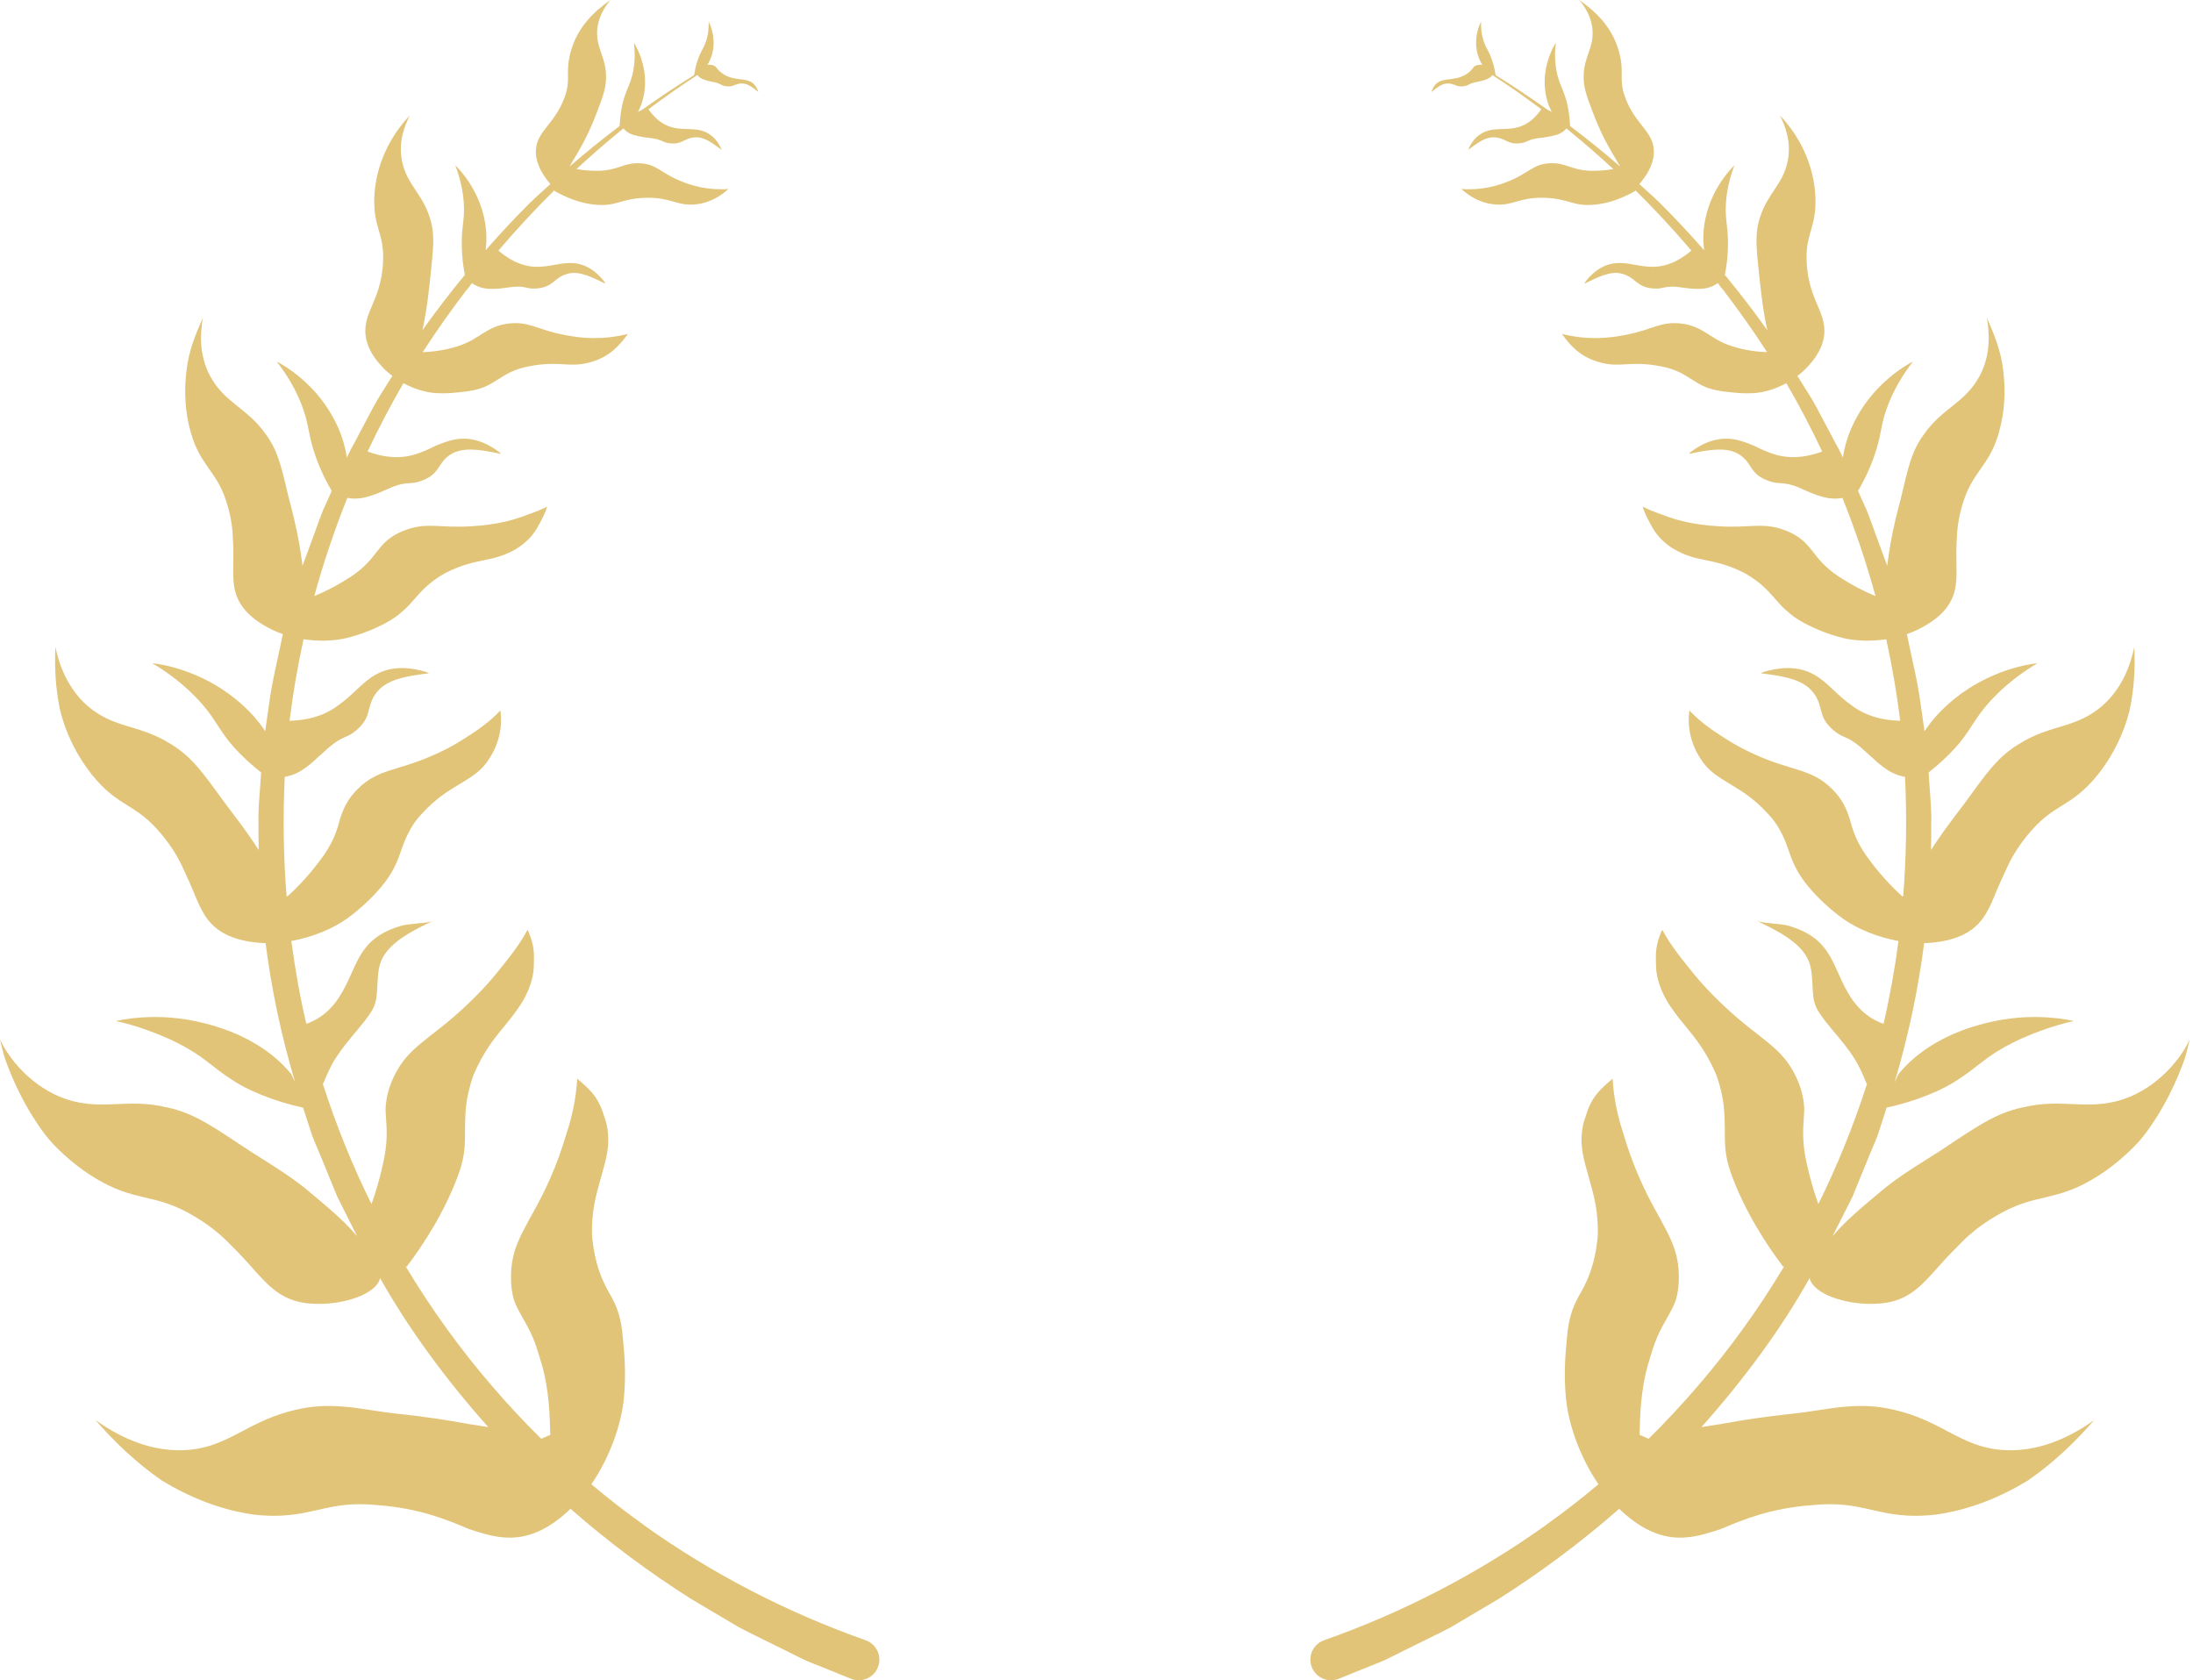
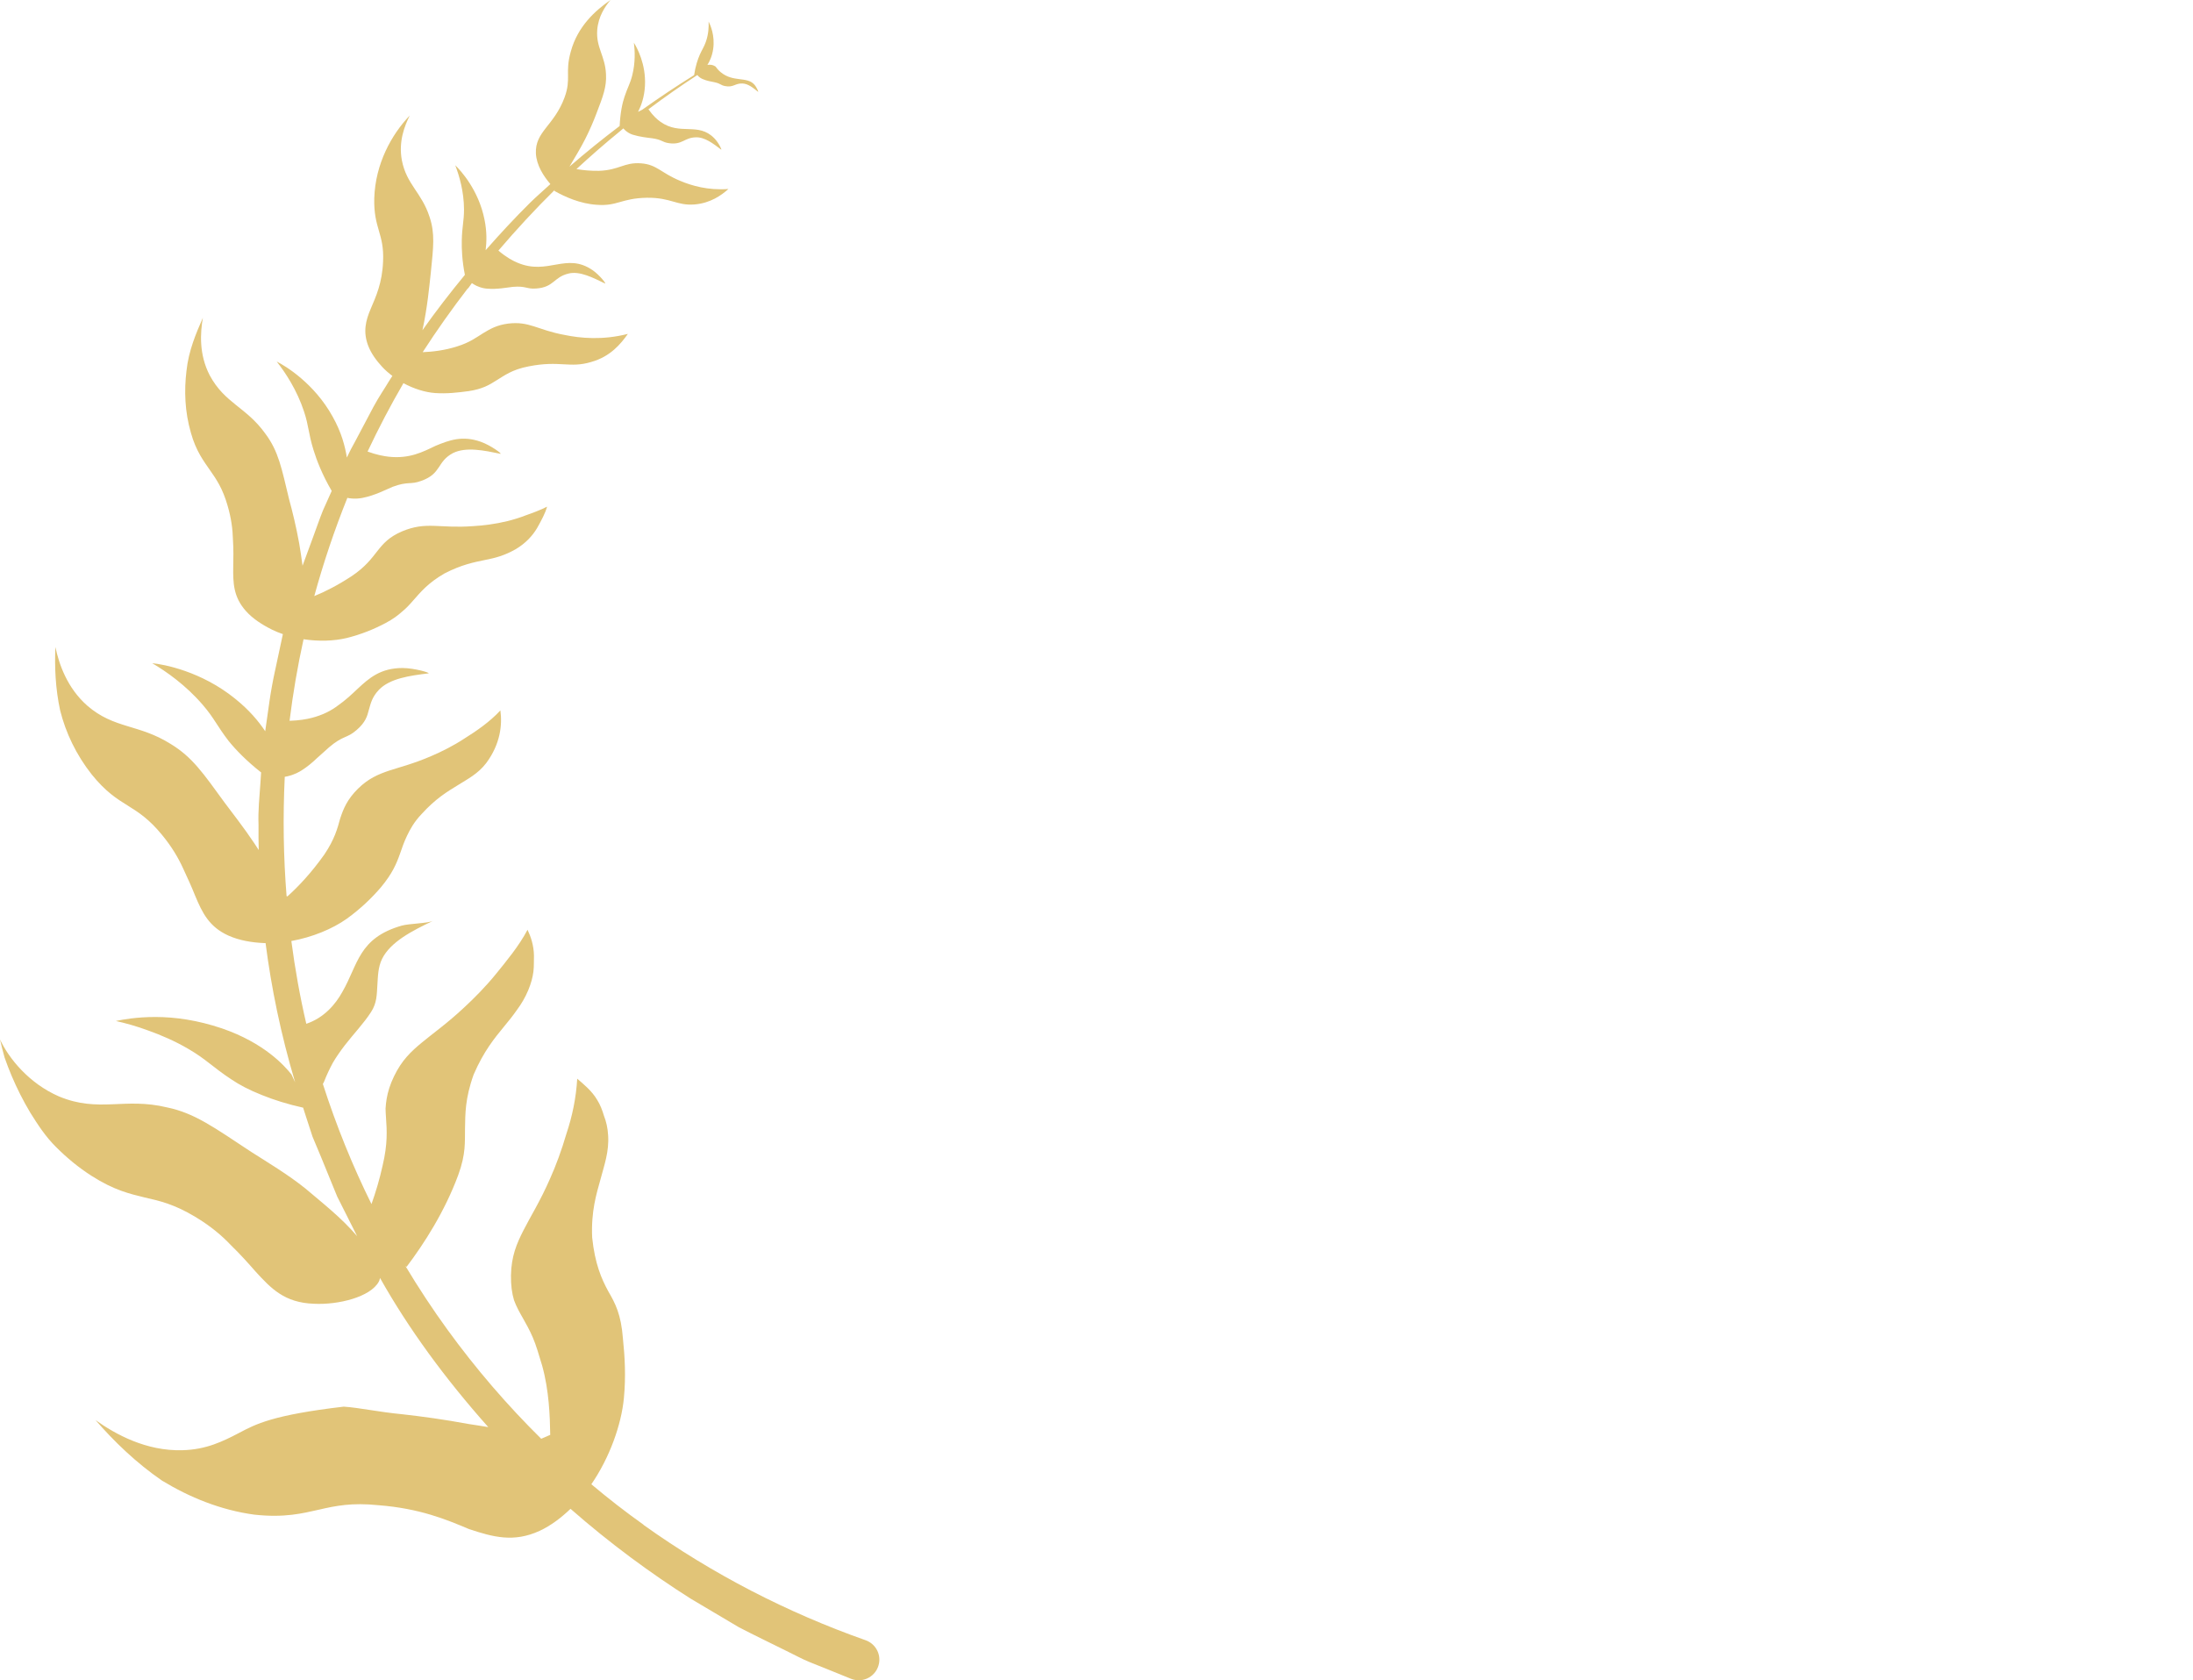
<svg xmlns="http://www.w3.org/2000/svg" width="124" height="95" viewBox="0 0 124 95" fill="none">
-   <path d="M36.396 86.211C35.382 85.489 34.397 84.725 33.437 83.917C34.471 82.413 35.13 80.557 35.276 79.062C35.394 77.822 35.331 76.717 35.222 75.674C35.119 74.314 34.792 73.689 34.391 73.002C34.013 72.306 33.638 71.458 33.483 69.963C33.417 68.482 33.724 67.506 33.953 66.681C34.168 65.868 34.448 65.112 34.385 64.178C34.36 63.763 34.276 63.404 34.151 63.087C34.053 62.754 33.933 62.454 33.773 62.196C33.466 61.672 33.002 61.302 32.638 60.987C32.575 62.076 32.358 63.112 32.028 64.098C31.748 65.054 31.43 65.91 31.097 66.65C30.547 67.912 29.983 68.8 29.602 69.554C29.207 70.327 28.912 71.034 28.892 72.106C28.884 72.664 28.947 73.119 29.064 73.509C29.201 73.881 29.379 74.199 29.568 74.528C29.754 74.861 29.952 75.204 30.132 75.631C30.316 76.058 30.467 76.588 30.656 77.212C31.046 78.618 31.095 80.053 31.112 81.124C30.868 81.23 30.845 81.239 30.602 81.345C28.686 79.455 26.904 77.387 25.289 75.161C24.456 74.013 23.668 72.816 22.929 71.584C22.949 71.596 22.972 71.61 22.992 71.621C23.974 70.324 25.152 68.491 25.911 66.432C26.357 65.209 26.277 64.562 26.294 63.771C26.312 62.992 26.289 62.127 26.781 60.755C27.357 59.421 27.97 58.687 28.5 58.04C28.769 57.717 29.004 57.424 29.23 57.098C29.474 56.769 29.691 56.41 29.869 55.984C30.026 55.606 30.121 55.256 30.161 54.933C30.201 54.609 30.181 54.311 30.192 54.019C30.181 53.446 30.015 52.959 29.829 52.567C29.342 53.492 28.626 54.346 28.036 55.076C27.44 55.806 26.804 56.445 26.24 56.966C25.28 57.865 24.479 58.424 23.866 58.934C23.238 59.452 22.717 59.945 22.279 60.853C22.05 61.328 21.93 61.735 21.864 62.116C21.832 62.305 21.812 62.488 21.801 62.668C21.801 62.843 21.815 63.015 21.826 63.193C21.875 63.9 21.93 64.656 21.632 65.91C21.46 66.692 21.239 67.42 21.005 68.076C19.933 65.913 19.014 63.642 18.255 61.282C18.289 61.236 18.312 61.185 18.332 61.136C18.47 60.781 18.633 60.437 18.814 60.099C19.011 59.758 19.249 59.423 19.495 59.1C19.994 58.455 20.572 57.854 20.973 57.23C21.32 56.708 21.302 56.219 21.337 55.712C21.371 55.205 21.368 54.698 21.606 54.208C22.084 53.251 23.302 52.624 24.487 52.063C24.192 52.206 23.13 52.215 22.709 52.335C20.268 53.037 20.254 54.526 19.363 56.07C18.977 56.777 18.324 57.547 17.319 57.883C16.963 56.353 16.683 54.792 16.474 53.203C17.651 52.991 18.791 52.524 19.607 51.945C20.38 51.387 21.019 50.774 21.543 50.161C22.184 49.385 22.414 48.849 22.628 48.239C22.734 47.936 22.84 47.615 23.015 47.251C23.19 46.888 23.407 46.478 23.843 46.02C24.636 45.146 25.303 44.751 25.882 44.396C26.446 44.041 27.025 43.754 27.494 43.141C28.296 42.059 28.405 40.987 28.294 40.166C27.681 40.824 26.942 41.328 26.269 41.749C25.619 42.176 24.96 42.5 24.387 42.746C23.402 43.173 22.637 43.362 21.998 43.571C21.368 43.786 20.83 44.015 20.243 44.59C19.633 45.195 19.421 45.716 19.235 46.277C19.08 46.844 18.919 47.452 18.338 48.314C17.616 49.333 16.872 50.127 16.25 50.682C16.221 50.671 16.233 50.674 16.204 50.662C16.027 48.454 15.992 46.203 16.101 43.92C16.161 43.909 16.219 43.9 16.259 43.889C16.663 43.794 16.92 43.64 17.046 43.562C17.379 43.353 17.668 43.107 17.917 42.869C18.18 42.634 18.421 42.417 18.61 42.248C19.406 41.569 19.604 41.761 20.16 41.277C20.672 40.839 20.767 40.483 20.858 40.128C20.962 39.776 21.03 39.418 21.423 39.003C22.038 38.358 23.175 38.198 24.221 38.072C24.39 38.055 23.456 37.771 22.754 37.768C21.514 37.771 20.867 38.338 20.203 38.96C19.873 39.272 19.527 39.596 19.117 39.882C18.728 40.177 18.252 40.429 17.608 40.592C17.327 40.664 16.909 40.736 16.373 40.753C16.565 39.2 16.829 37.66 17.164 36.142C18.017 36.27 18.879 36.245 19.601 36.073C20.423 35.869 21.156 35.569 21.804 35.225C22.216 35.007 22.497 34.795 22.732 34.584C22.984 34.38 23.173 34.168 23.37 33.942C23.768 33.498 24.175 32.974 25.14 32.418C26.108 31.92 26.804 31.788 27.414 31.662C28.027 31.542 28.523 31.413 29.176 31.041C29.737 30.703 30.112 30.287 30.37 29.855C30.616 29.414 30.831 29.019 30.934 28.646C30.547 28.841 30.144 28.99 29.768 29.122C29.405 29.265 29.044 29.374 28.695 29.462C27.99 29.634 27.326 29.712 26.761 29.746C24.825 29.892 24.118 29.462 22.737 30.041C21.262 30.671 21.437 31.533 19.882 32.576C19.106 33.083 18.395 33.449 17.771 33.701C18.287 31.814 18.914 29.958 19.641 28.148C19.678 28.154 19.718 28.162 19.747 28.168C20.108 28.22 20.374 28.174 20.506 28.148C21.194 28.013 21.804 27.69 22.207 27.521C23.092 27.194 23.193 27.421 23.823 27.186C24.98 26.776 24.691 26.097 25.624 25.61C26.363 25.252 27.389 25.47 28.291 25.656C28.434 25.685 27.758 25.178 27.179 24.975C26.137 24.608 25.398 24.889 24.625 25.207C23.894 25.559 23.141 25.951 21.967 25.82C21.689 25.788 21.285 25.713 20.784 25.53C21.405 24.213 22.081 22.921 22.812 21.664C23.402 21.982 24.038 22.182 24.602 22.222C25.269 22.268 25.879 22.196 26.501 22.113C27.274 21.996 27.658 21.77 28.084 21.498C28.517 21.237 28.949 20.893 29.897 20.713C31.67 20.363 32.206 20.836 33.432 20.464C34.523 20.16 35.116 19.424 35.502 18.877C34.073 19.244 32.816 19.123 31.908 18.934C30.367 18.648 29.938 18.147 28.723 18.296C28.09 18.381 27.724 18.593 27.334 18.828C26.947 19.066 26.575 19.361 25.842 19.587C25.132 19.814 24.456 19.888 23.9 19.911C24.702 18.671 25.555 17.465 26.458 16.294C26.458 16.302 26.458 16.308 26.463 16.314L26.681 16.007C26.776 16.073 26.884 16.13 26.95 16.162C27.211 16.285 27.426 16.311 27.532 16.319C28.09 16.371 28.64 16.259 28.995 16.219C29.751 16.153 29.777 16.357 30.324 16.311C31.327 16.239 31.298 15.675 32.134 15.469C32.77 15.3 33.541 15.707 34.208 16.027C34.314 16.079 33.91 15.552 33.506 15.274C32.008 14.246 30.991 15.592 29.253 14.85C29.001 14.747 28.623 14.544 28.182 14.168C29.199 12.977 30.261 11.826 31.375 10.729L31.344 10.792C31.931 11.121 32.796 11.522 33.755 11.579C34.907 11.668 35.13 11.207 36.576 11.181C37.94 11.164 38.266 11.642 39.277 11.559C40.165 11.485 40.786 11.047 41.188 10.686C40.022 10.772 39.1 10.494 38.467 10.227C37.378 9.784 37.144 9.297 36.241 9.234C35.285 9.165 35.027 9.617 33.867 9.658C33.383 9.666 32.956 9.62 32.595 9.56C33.386 8.83 34.194 8.122 35.027 7.444L35.245 7.26C35.299 7.321 35.365 7.381 35.402 7.412C35.562 7.541 35.711 7.595 35.786 7.618C36.172 7.739 36.614 7.785 36.886 7.819C37.456 7.902 37.43 8.042 37.839 8.097C38.59 8.197 38.679 7.787 39.337 7.764C39.841 7.742 40.325 8.114 40.772 8.455C40.844 8.509 40.641 8.071 40.388 7.816C39.475 6.882 38.464 7.684 37.344 6.885C37.172 6.765 36.923 6.547 36.665 6.178C37.567 5.502 38.487 4.855 39.432 4.242C39.452 4.265 39.472 4.293 39.486 4.308C39.581 4.399 39.672 4.445 39.718 4.465C39.959 4.574 40.234 4.614 40.406 4.651C40.764 4.729 40.738 4.817 40.996 4.866C41.471 4.961 41.554 4.706 41.978 4.72C42.307 4.731 42.597 4.978 42.863 5.19C42.906 5.224 42.797 4.943 42.651 4.78C42.23 4.31 41.457 4.666 40.755 4.084C40.612 3.967 40.514 3.841 40.46 3.761C40.411 3.729 40.325 3.683 40.214 3.666C40.122 3.652 40.048 3.66 39.999 3.672C40.128 3.466 40.268 3.168 40.325 2.772C40.437 2.008 40.159 1.395 40.068 1.22C40.079 1.501 40.068 1.922 39.91 2.366C39.807 2.661 39.707 2.781 39.566 3.099C39.455 3.354 39.323 3.735 39.248 4.247C38.249 4.869 37.272 5.522 36.31 6.206C36.233 6.247 36.155 6.284 36.078 6.324C36.253 5.98 36.433 5.502 36.468 4.855C36.536 3.626 36.012 2.684 35.843 2.417C35.901 2.864 35.932 3.534 35.749 4.262C35.628 4.74 35.485 4.946 35.313 5.467C35.187 5.831 35.07 6.401 35.038 7.123C34.07 7.856 33.122 8.621 32.2 9.42C32.541 8.85 32.847 8.337 33.091 7.859C33.357 7.332 33.56 6.851 33.712 6.45C34.099 5.442 34.305 4.912 34.265 4.196C34.219 3.153 33.692 2.686 33.77 1.687C33.83 0.934 34.216 0.358 34.52 0C33.641 0.61 32.661 1.501 32.277 2.907C31.931 4.124 32.315 4.428 31.925 5.502C31.329 7.12 30.247 7.435 30.301 8.675C30.341 9.36 30.734 9.953 31.12 10.408C30.737 10.763 30.338 11.104 29.966 11.47C29.098 12.33 28.268 13.226 27.46 14.146C27.517 13.673 27.537 13.103 27.394 12.407C27.065 10.755 26.06 9.649 25.742 9.345C25.965 9.927 26.231 10.812 26.237 11.837C26.237 12.505 26.125 12.822 26.111 13.598C26.1 14.083 26.128 14.741 26.286 15.54C25.452 16.554 24.645 17.594 23.886 18.671C24.164 17.393 24.27 16.236 24.361 15.4C24.507 13.962 24.602 13.2 24.29 12.267C23.84 10.872 22.984 10.437 22.72 9.048C22.528 7.999 22.875 7.117 23.17 6.53C22.142 7.601 21.222 9.257 21.162 11.213C21.122 12.934 21.735 13.195 21.66 14.784C21.612 16.002 21.254 16.772 20.964 17.454C20.675 18.13 20.518 18.762 20.821 19.553C20.99 19.988 21.285 20.392 21.612 20.744C21.784 20.93 21.978 21.097 22.187 21.254C22.122 21.357 22.05 21.457 21.987 21.564C21.752 21.962 21.431 22.42 21.119 22.998C20.813 23.577 20.463 24.236 20.074 24.972C19.913 25.25 19.762 25.553 19.613 25.868C19.512 25.241 19.315 24.453 18.805 23.548C17.768 21.675 16.144 20.69 15.646 20.441C16.136 21.065 16.791 22.047 17.195 23.279C17.462 24.087 17.436 24.502 17.725 25.436C17.909 26.034 18.221 26.839 18.756 27.756C18.596 28.114 18.435 28.472 18.264 28.852C18.063 29.348 17.886 29.875 17.688 30.408C17.499 30.918 17.304 31.445 17.107 31.986C17.049 31.548 16.986 31.115 16.915 30.708C16.743 29.766 16.539 28.927 16.348 28.234C15.921 26.467 15.755 25.527 15.004 24.519C13.919 23.007 12.713 22.809 11.86 21.223C11.238 20.026 11.327 18.805 11.47 17.969C11.081 18.854 10.665 19.831 10.545 20.962C10.408 22.082 10.448 23.273 10.794 24.468C11.086 25.516 11.522 26.072 11.88 26.593C12.249 27.117 12.59 27.624 12.865 28.575C13.08 29.308 13.157 29.935 13.171 30.494C13.209 31.064 13.197 31.57 13.188 32.035C13.174 32.965 13.197 33.753 13.905 34.546C14.283 34.976 14.835 35.328 15.382 35.6C15.58 35.698 15.786 35.778 15.995 35.852C15.864 36.465 15.732 37.087 15.594 37.725C15.574 37.82 15.551 37.917 15.531 38.015C15.434 38.456 15.302 39.186 15.239 39.633C15.159 40.188 15.076 40.767 14.996 41.343C14.629 40.787 14.094 40.143 13.289 39.498C11.376 37.949 9.242 37.556 8.606 37.496C9.394 37.96 10.511 38.736 11.479 39.868C12.114 40.607 12.281 41.056 12.931 41.898C13.335 42.394 13.933 43.018 14.764 43.671C14.752 43.874 14.741 44.075 14.724 44.281C14.672 45.052 14.586 45.834 14.618 46.633C14.612 47.102 14.618 47.581 14.629 48.059C14.546 47.933 14.463 47.801 14.38 47.678C13.787 46.787 13.166 46.005 12.696 45.372C11.496 43.725 10.877 42.806 9.651 42.062C7.841 40.925 6.464 41.219 4.937 39.899C3.792 38.891 3.333 37.536 3.133 36.58C3.081 37.691 3.133 38.931 3.402 40.171C3.714 41.417 4.304 42.672 5.186 43.786C5.977 44.768 6.601 45.16 7.234 45.553C7.858 45.94 8.443 46.326 9.156 47.197C9.709 47.867 10.069 48.483 10.333 49.053C10.599 49.623 10.84 50.153 11.032 50.636C11.436 51.602 11.817 52.401 12.922 52.899C13.527 53.168 14.222 53.289 14.933 53.32C14.961 53.32 14.99 53.32 15.016 53.32C15.342 55.849 15.878 58.475 16.688 61.191L16.482 60.749C16.084 60.251 14.95 58.971 12.558 58.146C11.161 57.673 9.901 57.502 8.821 57.499C7.753 57.493 6.925 57.645 6.552 57.725C7.077 57.843 7.715 58.014 8.406 58.272C9.116 58.527 9.901 58.862 10.665 59.312C11.673 59.899 12.037 60.343 13.097 61.036C13.518 61.322 14.094 61.632 14.824 61.918C15.483 62.184 16.259 62.431 17.141 62.626C17.198 62.797 17.244 62.966 17.304 63.138C17.424 63.51 17.548 63.886 17.671 64.264C17.825 64.63 17.98 65 18.135 65.372C18.441 66.12 18.75 66.879 19.066 67.649C19.435 68.385 19.81 69.133 20.194 69.892C19.306 68.846 18.226 68.01 17.273 67.199C16.279 66.4 15.165 65.739 14.205 65.126C12.103 63.742 11.012 62.935 9.448 62.611C7.031 62.027 5.587 62.932 3.328 61.987C1.638 61.251 0.498 59.839 -0 58.768C0.077 59.103 0.163 59.446 0.26 59.793C0.378 60.137 0.515 60.483 0.661 60.833C0.956 61.529 1.306 62.23 1.715 62.912C2.139 63.588 2.569 64.258 3.173 64.854C3.766 65.449 4.427 65.999 5.163 66.472C6.467 67.305 7.346 67.497 8.182 67.703C9.036 67.895 9.866 68.09 11.035 68.795C11.911 69.319 12.547 69.86 13.057 70.401C13.598 70.925 14.048 71.432 14.466 71.908C15.322 72.839 16.078 73.655 17.751 73.712C19.131 73.784 20.95 73.328 21.417 72.466C21.44 72.426 21.471 72.355 21.488 72.254C23.095 75.11 25.149 77.922 27.609 80.686C27.24 80.629 26.859 80.56 26.498 80.511C25.117 80.254 23.843 80.082 22.772 79.962C21.363 79.827 20.374 79.595 19.438 79.529C18.513 79.449 17.694 79.486 16.769 79.695C15.397 80.002 14.451 80.523 13.521 81.013C12.587 81.5 11.659 81.958 10.313 81.992C8.271 82.052 6.521 81.09 5.401 80.288C6.435 81.482 7.698 82.708 9.164 83.713C10.717 84.656 12.475 85.377 14.377 85.635C16.101 85.824 17.101 85.561 18.043 85.352C18.985 85.134 19.893 84.948 21.383 85.1C23.723 85.28 25.232 85.907 26.526 86.454C27.887 86.904 29.05 87.222 30.51 86.552C31.143 86.26 31.73 85.813 32.26 85.306C34.494 87.265 36.791 88.952 39.051 90.384C39.99 90.939 40.898 91.481 41.78 92.002C42.688 92.475 43.59 92.901 44.461 93.337C44.899 93.546 45.32 93.784 45.753 93.961C46.188 94.136 46.612 94.308 47.03 94.474C47.4 94.623 47.763 94.769 48.118 94.915C48.809 95.193 49.579 94.763 49.705 94.03C49.803 93.466 49.476 92.921 48.935 92.732C44.544 91.183 40.3 89.009 36.39 86.217L36.396 86.211Z" fill="#E1C478" />
-   <path d="M87.425 86.211C88.439 85.489 89.424 84.725 90.383 83.917C89.35 82.413 88.691 80.557 88.545 79.062C88.427 77.822 88.49 76.717 88.599 75.674C88.702 74.314 89.029 73.689 89.43 73.002C89.808 72.306 90.183 71.458 90.338 69.963C90.403 68.482 90.097 67.506 89.868 66.681C89.653 65.868 89.372 65.112 89.436 64.178C89.461 63.763 89.544 63.404 89.67 63.087C89.768 62.754 89.888 62.454 90.048 62.196C90.355 61.672 90.819 61.302 91.183 60.987C91.246 62.076 91.463 63.112 91.793 64.098C92.073 65.054 92.391 65.91 92.723 66.65C93.273 67.912 93.838 68.8 94.218 69.554C94.614 70.327 94.909 71.034 94.929 72.106C94.937 72.664 94.874 73.119 94.757 73.509C94.619 73.881 94.439 74.199 94.253 74.528C94.067 74.861 93.869 75.204 93.689 75.631C93.505 76.058 93.353 76.588 93.164 77.212C92.775 78.618 92.726 80.053 92.709 81.124C92.953 81.23 92.975 81.239 93.219 81.345C95.135 79.455 96.916 77.387 98.532 75.161C99.365 74.013 100.153 72.816 100.892 71.584C100.872 71.596 100.849 71.61 100.829 71.621C99.846 70.324 98.669 68.491 97.91 66.432C97.463 65.209 97.544 64.562 97.526 63.771C97.509 62.992 97.532 62.127 97.04 60.755C96.464 59.421 95.851 58.687 95.321 58.04C95.052 57.717 94.817 57.424 94.591 57.098C94.347 56.769 94.13 56.41 93.952 55.984C93.794 55.606 93.7 55.256 93.66 54.933C93.62 54.609 93.64 54.311 93.628 54.019C93.64 53.446 93.803 52.959 93.992 52.567C94.479 53.492 95.195 54.346 95.785 55.076C96.381 55.806 97.017 56.445 97.581 56.966C98.54 57.865 99.342 58.424 99.955 58.934C100.582 59.452 101.104 59.945 101.542 60.853C101.771 61.328 101.891 61.735 101.957 62.116C101.989 62.305 102.009 62.488 102.02 62.668C102.02 62.843 102.006 63.015 101.994 63.193C101.946 63.9 101.891 64.656 102.189 65.91C102.361 66.692 102.581 67.42 102.816 68.076C103.887 65.913 104.807 63.642 105.566 61.282C105.531 61.236 105.509 61.185 105.488 61.136C105.351 60.781 105.188 60.437 105.007 60.099C104.81 59.758 104.572 59.423 104.326 59.1C103.827 58.455 103.249 57.854 102.848 57.23C102.501 56.708 102.518 56.219 102.484 55.712C102.45 55.205 102.453 54.698 102.215 54.208C101.737 53.251 100.519 52.624 99.334 52.063C99.629 52.206 100.691 52.215 101.112 52.335C103.552 53.037 103.567 54.526 104.457 56.07C104.844 56.777 105.497 57.547 106.502 57.883C106.858 56.353 107.138 54.792 107.347 53.203C106.17 52.991 105.03 52.524 104.214 51.945C103.441 51.387 102.802 50.774 102.278 50.161C101.636 49.385 101.407 48.849 101.192 48.239C101.086 47.936 100.98 47.615 100.806 47.251C100.631 46.888 100.413 46.478 99.975 46.02C99.182 45.146 98.514 44.751 97.936 44.396C97.372 44.041 96.793 43.754 96.323 43.141C95.522 42.059 95.413 40.987 95.524 40.166C96.137 40.824 96.876 41.328 97.549 41.749C98.2 42.176 98.858 42.5 99.431 42.746C100.416 43.173 101.181 43.362 101.82 43.571C102.45 43.786 102.988 44.015 103.575 44.59C104.185 45.195 104.397 45.716 104.583 46.277C104.738 46.844 104.898 47.452 105.48 48.314C106.202 49.333 106.946 50.127 107.568 50.682C107.596 50.671 107.585 50.674 107.614 50.662C107.791 48.454 107.826 46.203 107.717 43.92C107.657 43.909 107.599 43.9 107.559 43.889C107.155 43.794 106.898 43.64 106.772 43.562C106.439 43.353 106.15 43.107 105.901 42.869C105.637 42.634 105.397 42.417 105.208 42.248C104.412 41.569 104.214 41.761 103.658 41.277C103.146 40.839 103.051 40.483 102.96 40.128C102.856 39.776 102.788 39.418 102.395 39.003C101.78 38.358 100.642 38.198 99.597 38.072C99.428 38.055 100.362 37.771 101.064 37.768C102.304 37.771 102.951 38.338 103.615 38.96C103.945 39.272 104.291 39.596 104.701 39.882C105.09 40.177 105.566 40.429 106.21 40.592C106.491 40.664 106.909 40.736 107.445 40.753C107.253 39.2 106.989 37.66 106.654 36.142C105.801 36.27 104.939 36.245 104.217 36.073C103.395 35.869 102.659 35.569 102.014 35.225C101.602 35.007 101.321 34.795 101.086 34.584C100.834 34.38 100.645 34.168 100.448 33.942C100.05 33.498 99.643 32.974 98.678 32.418C97.71 31.92 97.014 31.788 96.404 31.662C95.791 31.542 95.295 31.413 94.642 31.041C94.081 30.703 93.706 30.287 93.448 29.855C93.202 29.414 92.987 29.019 92.884 28.646C93.27 28.841 93.674 28.99 94.049 29.122C94.413 29.265 94.774 29.374 95.124 29.462C95.828 29.634 96.493 29.712 97.057 29.746C98.993 29.892 99.7 29.462 101.081 30.041C102.556 30.671 102.381 31.533 103.936 32.576C104.712 33.083 105.423 33.449 106.047 33.701C105.531 31.814 104.904 29.958 104.177 28.148C104.14 28.154 104.099 28.162 104.071 28.168C103.71 28.22 103.444 28.174 103.312 28.148C102.624 28.013 102.014 27.69 101.611 27.521C100.726 27.194 100.625 27.421 99.995 27.186C98.838 26.776 99.127 26.097 98.194 25.61C97.455 25.252 96.43 25.47 95.527 25.656C95.384 25.685 96.06 25.178 96.639 24.975C97.681 24.608 98.42 24.889 99.193 25.207C99.924 25.559 100.677 25.951 101.851 25.82C102.129 25.788 102.533 25.713 103.034 25.53C102.412 24.213 101.737 22.921 101.006 21.664C100.416 21.982 99.78 22.182 99.216 22.222C98.549 22.268 97.939 22.196 97.317 22.113C96.544 21.996 96.16 21.77 95.734 21.498C95.301 21.237 94.869 20.893 93.921 20.713C92.148 20.363 91.612 20.836 90.386 20.464C89.295 20.16 88.702 19.424 88.316 18.877C89.745 19.244 91.002 19.123 91.91 18.934C93.451 18.648 93.88 18.147 95.095 18.296C95.728 18.381 96.094 18.593 96.484 18.828C96.871 19.066 97.243 19.361 97.976 19.587C98.686 19.814 99.362 19.888 99.918 19.911C99.116 18.671 98.263 17.465 97.36 16.294C97.36 16.302 97.36 16.308 97.355 16.314L97.137 16.007C97.042 16.073 96.933 16.13 96.868 16.162C96.607 16.285 96.392 16.311 96.286 16.319C95.728 16.371 95.178 16.259 94.823 16.219C94.067 16.153 94.041 16.357 93.494 16.311C92.491 16.239 92.52 15.675 91.684 15.469C91.048 15.3 90.278 15.707 89.61 16.027C89.504 16.079 89.908 15.552 90.312 15.274C91.81 14.246 92.826 15.592 94.565 14.85C94.817 14.747 95.195 14.544 95.636 14.168C94.619 12.977 93.557 11.826 92.443 10.729L92.474 10.792C91.887 11.121 91.022 11.522 90.063 11.579C88.911 11.668 88.688 11.207 87.242 11.181C85.878 11.164 85.552 11.642 84.541 11.559C83.653 11.485 83.031 11.047 82.63 10.686C83.793 10.772 84.718 10.494 85.351 10.227C86.44 9.784 86.674 9.297 87.577 9.234C88.533 9.165 88.791 9.617 89.951 9.658C90.435 9.666 90.862 9.62 91.223 9.56C90.432 8.83 89.624 8.122 88.791 7.444L88.573 7.26C88.519 7.321 88.453 7.381 88.416 7.412C88.255 7.541 88.106 7.595 88.032 7.618C87.645 7.739 87.204 7.785 86.932 7.819C86.362 7.902 86.388 8.042 85.978 8.097C85.228 8.197 85.139 7.787 84.481 7.764C83.977 7.742 83.493 8.114 83.046 8.455C82.974 8.509 83.177 8.071 83.43 7.816C84.343 6.882 85.354 7.684 86.474 6.885C86.646 6.765 86.895 6.547 87.153 6.178C86.251 5.502 85.331 4.855 84.386 4.242C84.366 4.265 84.346 4.293 84.332 4.308C84.237 4.399 84.145 4.445 84.1 4.465C83.859 4.574 83.584 4.614 83.412 4.651C83.054 4.729 83.08 4.817 82.822 4.866C82.347 4.961 82.264 4.706 81.837 4.72C81.508 4.731 81.219 4.978 80.952 5.19C80.909 5.224 81.018 4.943 81.164 4.78C81.585 4.31 82.358 4.666 83.06 4.084C83.203 3.967 83.301 3.841 83.355 3.761C83.404 3.729 83.49 3.683 83.601 3.666C83.693 3.652 83.767 3.66 83.816 3.672C83.687 3.466 83.547 3.168 83.49 2.772C83.378 2.008 83.656 1.395 83.747 1.22C83.736 1.501 83.747 1.922 83.905 2.366C84.008 2.661 84.108 2.781 84.249 3.099C84.36 3.354 84.492 3.735 84.567 4.247C85.566 4.869 86.543 5.522 87.505 6.206C87.582 6.247 87.66 6.284 87.737 6.324C87.562 5.98 87.382 5.502 87.348 4.855C87.279 3.626 87.803 2.684 87.972 2.417C87.915 2.864 87.883 3.534 88.066 4.262C88.187 4.74 88.33 4.946 88.502 5.467C88.628 5.831 88.745 6.401 88.777 7.123C89.745 7.856 90.693 8.621 91.615 9.42C91.274 8.85 90.968 8.337 90.724 7.859C90.458 7.332 90.255 6.851 90.103 6.45C89.716 5.442 89.51 4.912 89.55 4.196C89.596 3.153 90.123 2.686 90.046 1.687C89.985 0.934 89.599 0.358 89.295 0C90.174 0.61 91.154 1.501 91.538 2.907C91.884 4.124 91.5 4.428 91.89 5.502C92.486 7.12 93.568 7.435 93.514 8.675C93.474 9.36 93.081 9.953 92.695 10.408C93.079 10.763 93.477 11.104 93.849 11.47C94.717 12.33 95.547 13.226 96.355 14.146C96.298 13.673 96.278 13.103 96.421 12.407C96.75 10.755 97.755 9.649 98.073 9.345C97.85 9.927 97.584 10.812 97.578 11.837C97.578 12.505 97.69 12.822 97.704 13.598C97.715 14.083 97.687 14.741 97.529 15.54C98.363 16.554 99.17 17.594 99.929 18.671C99.651 17.393 99.546 16.236 99.454 15.4C99.308 13.962 99.213 13.2 99.525 12.267C99.975 10.872 100.832 10.437 101.095 9.048C101.287 7.999 100.94 7.117 100.645 6.53C101.674 7.601 102.593 9.257 102.653 11.213C102.693 12.934 102.08 13.195 102.155 14.784C102.203 16.002 102.561 16.772 102.851 17.454C103.14 18.13 103.297 18.762 102.994 19.553C102.825 19.988 102.53 20.392 102.203 20.744C102.032 20.93 101.837 21.097 101.628 21.254C101.694 21.357 101.765 21.457 101.828 21.564C102.063 21.962 102.384 22.42 102.696 22.998C103.002 23.577 103.352 24.236 103.741 24.972C103.902 25.25 104.054 25.553 104.203 25.868C104.303 25.241 104.5 24.453 105.01 23.548C106.047 21.675 107.671 20.69 108.169 20.441C107.679 21.065 107.024 22.047 106.62 23.279C106.353 24.087 106.379 24.502 106.09 25.436C105.907 26.034 105.594 26.839 105.059 27.756C105.219 28.114 105.38 28.472 105.551 28.852C105.752 29.348 105.93 29.875 106.127 30.408C106.316 30.918 106.511 31.445 106.709 31.986C106.766 31.548 106.829 31.115 106.9 30.708C107.072 29.766 107.276 28.927 107.468 28.234C107.894 26.467 108.06 25.527 108.811 24.519C109.896 23.007 111.102 22.809 111.956 21.223C112.577 20.026 112.488 18.805 112.345 17.969C112.735 18.854 113.15 19.831 113.27 20.962C113.408 22.082 113.368 23.273 113.021 24.468C112.729 25.516 112.293 26.072 111.935 26.593C111.566 27.117 111.225 27.624 110.95 28.575C110.735 29.308 110.658 29.935 110.644 30.494C110.607 31.064 110.618 31.57 110.627 32.035C110.641 32.965 110.618 33.753 109.911 34.546C109.533 34.976 108.98 35.328 108.433 35.6C108.235 35.698 108.029 35.778 107.82 35.852C107.952 36.465 108.083 37.087 108.221 37.725C108.241 37.82 108.264 37.917 108.284 38.015C108.381 38.456 108.513 39.186 108.576 39.633C108.656 40.188 108.739 40.767 108.819 41.343C109.186 40.787 109.722 40.143 110.526 39.498C112.44 37.949 114.573 37.556 115.209 37.496C114.421 37.96 113.304 38.736 112.336 39.868C111.701 40.607 111.535 41.056 110.884 41.898C110.481 42.394 109.882 43.018 109.051 43.671C109.063 43.874 109.074 44.075 109.091 44.281C109.143 45.052 109.229 45.834 109.197 46.633C109.203 47.102 109.197 47.581 109.186 48.059C109.269 47.933 109.352 47.801 109.435 47.678C110.028 46.787 110.65 46.005 111.119 45.372C112.319 43.725 112.938 42.806 114.164 42.062C115.974 40.925 117.351 41.219 118.878 39.899C120.024 38.891 120.482 37.536 120.682 36.58C120.734 37.691 120.682 38.931 120.413 40.171C120.101 41.417 119.511 42.672 118.629 43.786C117.838 44.768 117.214 45.16 116.581 45.553C115.957 45.94 115.372 46.326 114.659 47.197C114.106 47.867 113.746 48.483 113.482 49.053C113.216 49.623 112.975 50.153 112.783 50.636C112.379 51.602 111.998 52.401 110.893 52.899C110.289 53.168 109.593 53.289 108.882 53.32C108.854 53.32 108.825 53.32 108.799 53.32C108.473 55.849 107.937 58.475 107.127 61.191L107.333 60.749C107.731 60.251 108.865 58.971 111.257 58.146C112.654 57.673 113.915 57.502 114.994 57.499C116.063 57.493 116.89 57.645 117.263 57.725C116.739 57.843 116.1 58.014 115.41 58.272C114.699 58.527 113.915 58.862 113.15 59.312C112.142 59.899 111.778 60.343 110.718 61.036C110.297 61.322 109.719 61.632 108.991 61.918C108.332 62.184 107.556 62.431 106.674 62.626C106.617 62.797 106.571 62.966 106.511 63.138C106.391 63.51 106.268 63.886 106.144 64.264C105.99 64.63 105.835 65 105.68 65.372C105.374 66.12 105.065 66.879 104.75 67.649C104.38 68.385 104.005 69.133 103.621 69.892C104.509 68.846 105.589 68.01 106.542 67.199C107.536 66.4 108.65 65.739 109.61 65.126C111.712 63.742 112.803 62.935 114.367 62.611C116.784 62.027 118.228 62.932 120.488 61.987C122.177 61.251 123.317 59.839 123.816 58.768C123.738 59.103 123.652 59.446 123.555 59.793C123.438 60.137 123.3 60.483 123.154 60.833C122.859 61.529 122.51 62.23 122.1 62.912C121.676 63.588 121.247 64.258 120.642 64.854C120.049 65.449 119.388 65.999 118.652 66.472C117.349 67.305 116.469 67.497 115.633 67.703C114.779 67.895 113.949 68.09 112.78 68.795C111.904 69.319 111.268 69.86 110.758 70.401C110.217 70.925 109.767 71.432 109.349 71.908C108.493 72.839 107.737 73.655 106.064 73.712C104.684 73.784 102.865 73.328 102.398 72.466C102.375 72.426 102.344 72.355 102.327 72.254C100.723 75.11 98.666 77.922 96.206 80.686C96.576 80.629 96.957 80.56 97.317 80.511C98.698 80.254 99.972 80.082 101.043 79.962C102.453 79.827 103.441 79.595 104.377 79.529C105.302 79.449 106.121 79.486 107.047 79.695C108.418 80.002 109.364 80.523 110.294 81.013C111.228 81.5 112.156 81.958 113.502 81.992C115.544 82.052 117.294 81.09 118.414 80.288C117.38 81.482 116.117 82.708 114.651 83.713C113.098 84.656 111.34 85.377 109.438 85.635C107.714 85.824 106.714 85.561 105.772 85.352C104.83 85.134 103.922 84.948 102.433 85.1C100.093 85.28 98.583 85.907 97.289 86.454C95.928 86.904 94.766 87.222 93.305 86.552C92.672 86.26 92.085 85.813 91.555 85.306C89.321 87.265 87.024 88.952 84.764 90.384C83.825 90.939 82.917 91.481 82.035 92.002C81.127 92.475 80.225 92.901 79.354 93.337C78.916 93.546 78.495 93.784 78.062 93.961C77.627 94.136 77.203 94.308 76.785 94.474C76.415 94.623 76.052 94.769 75.697 94.915C75.006 95.193 74.236 94.763 74.11 94.03C74.013 93.466 74.339 92.921 74.88 92.732C79.271 91.183 83.515 89.009 87.425 86.217V86.211Z" fill="#E1C478" />
+   <path d="M36.396 86.211C35.382 85.489 34.397 84.725 33.437 83.917C34.471 82.413 35.13 80.557 35.276 79.062C35.394 77.822 35.331 76.717 35.222 75.674C35.119 74.314 34.792 73.689 34.391 73.002C34.013 72.306 33.638 71.458 33.483 69.963C33.417 68.482 33.724 67.506 33.953 66.681C34.168 65.868 34.448 65.112 34.385 64.178C34.36 63.763 34.276 63.404 34.151 63.087C34.053 62.754 33.933 62.454 33.773 62.196C33.466 61.672 33.002 61.302 32.638 60.987C32.575 62.076 32.358 63.112 32.028 64.098C31.748 65.054 31.43 65.91 31.097 66.65C30.547 67.912 29.983 68.8 29.602 69.554C29.207 70.327 28.912 71.034 28.892 72.106C28.884 72.664 28.947 73.119 29.064 73.509C29.201 73.881 29.379 74.199 29.568 74.528C29.754 74.861 29.952 75.204 30.132 75.631C30.316 76.058 30.467 76.588 30.656 77.212C31.046 78.618 31.095 80.053 31.112 81.124C30.868 81.23 30.845 81.239 30.602 81.345C28.686 79.455 26.904 77.387 25.289 75.161C24.456 74.013 23.668 72.816 22.929 71.584C22.949 71.596 22.972 71.61 22.992 71.621C23.974 70.324 25.152 68.491 25.911 66.432C26.357 65.209 26.277 64.562 26.294 63.771C26.312 62.992 26.289 62.127 26.781 60.755C27.357 59.421 27.97 58.687 28.5 58.04C28.769 57.717 29.004 57.424 29.23 57.098C29.474 56.769 29.691 56.41 29.869 55.984C30.026 55.606 30.121 55.256 30.161 54.933C30.201 54.609 30.181 54.311 30.192 54.019C30.181 53.446 30.015 52.959 29.829 52.567C29.342 53.492 28.626 54.346 28.036 55.076C27.44 55.806 26.804 56.445 26.24 56.966C25.28 57.865 24.479 58.424 23.866 58.934C23.238 59.452 22.717 59.945 22.279 60.853C22.05 61.328 21.93 61.735 21.864 62.116C21.832 62.305 21.812 62.488 21.801 62.668C21.801 62.843 21.815 63.015 21.826 63.193C21.875 63.9 21.93 64.656 21.632 65.91C21.46 66.692 21.239 67.42 21.005 68.076C19.933 65.913 19.014 63.642 18.255 61.282C18.289 61.236 18.312 61.185 18.332 61.136C18.47 60.781 18.633 60.437 18.814 60.099C19.011 59.758 19.249 59.423 19.495 59.1C19.994 58.455 20.572 57.854 20.973 57.23C21.32 56.708 21.302 56.219 21.337 55.712C21.371 55.205 21.368 54.698 21.606 54.208C22.084 53.251 23.302 52.624 24.487 52.063C24.192 52.206 23.13 52.215 22.709 52.335C20.268 53.037 20.254 54.526 19.363 56.07C18.977 56.777 18.324 57.547 17.319 57.883C16.963 56.353 16.683 54.792 16.474 53.203C17.651 52.991 18.791 52.524 19.607 51.945C20.38 51.387 21.019 50.774 21.543 50.161C22.184 49.385 22.414 48.849 22.628 48.239C22.734 47.936 22.84 47.615 23.015 47.251C23.19 46.888 23.407 46.478 23.843 46.02C24.636 45.146 25.303 44.751 25.882 44.396C26.446 44.041 27.025 43.754 27.494 43.141C28.296 42.059 28.405 40.987 28.294 40.166C27.681 40.824 26.942 41.328 26.269 41.749C25.619 42.176 24.96 42.5 24.387 42.746C23.402 43.173 22.637 43.362 21.998 43.571C21.368 43.786 20.83 44.015 20.243 44.59C19.633 45.195 19.421 45.716 19.235 46.277C19.08 46.844 18.919 47.452 18.338 48.314C17.616 49.333 16.872 50.127 16.25 50.682C16.221 50.671 16.233 50.674 16.204 50.662C16.027 48.454 15.992 46.203 16.101 43.92C16.161 43.909 16.219 43.9 16.259 43.889C16.663 43.794 16.92 43.64 17.046 43.562C17.379 43.353 17.668 43.107 17.917 42.869C18.18 42.634 18.421 42.417 18.61 42.248C19.406 41.569 19.604 41.761 20.16 41.277C20.672 40.839 20.767 40.483 20.858 40.128C20.962 39.776 21.03 39.418 21.423 39.003C22.038 38.358 23.175 38.198 24.221 38.072C24.39 38.055 23.456 37.771 22.754 37.768C21.514 37.771 20.867 38.338 20.203 38.96C19.873 39.272 19.527 39.596 19.117 39.882C18.728 40.177 18.252 40.429 17.608 40.592C17.327 40.664 16.909 40.736 16.373 40.753C16.565 39.2 16.829 37.66 17.164 36.142C18.017 36.27 18.879 36.245 19.601 36.073C20.423 35.869 21.156 35.569 21.804 35.225C22.216 35.007 22.497 34.795 22.732 34.584C22.984 34.38 23.173 34.168 23.37 33.942C23.768 33.498 24.175 32.974 25.14 32.418C26.108 31.92 26.804 31.788 27.414 31.662C28.027 31.542 28.523 31.413 29.176 31.041C29.737 30.703 30.112 30.287 30.37 29.855C30.616 29.414 30.831 29.019 30.934 28.646C30.547 28.841 30.144 28.99 29.768 29.122C29.405 29.265 29.044 29.374 28.695 29.462C27.99 29.634 27.326 29.712 26.761 29.746C24.825 29.892 24.118 29.462 22.737 30.041C21.262 30.671 21.437 31.533 19.882 32.576C19.106 33.083 18.395 33.449 17.771 33.701C18.287 31.814 18.914 29.958 19.641 28.148C19.678 28.154 19.718 28.162 19.747 28.168C20.108 28.22 20.374 28.174 20.506 28.148C21.194 28.013 21.804 27.69 22.207 27.521C23.092 27.194 23.193 27.421 23.823 27.186C24.98 26.776 24.691 26.097 25.624 25.61C26.363 25.252 27.389 25.47 28.291 25.656C28.434 25.685 27.758 25.178 27.179 24.975C26.137 24.608 25.398 24.889 24.625 25.207C23.894 25.559 23.141 25.951 21.967 25.82C21.689 25.788 21.285 25.713 20.784 25.53C21.405 24.213 22.081 22.921 22.812 21.664C23.402 21.982 24.038 22.182 24.602 22.222C25.269 22.268 25.879 22.196 26.501 22.113C27.274 21.996 27.658 21.77 28.084 21.498C28.517 21.237 28.949 20.893 29.897 20.713C31.67 20.363 32.206 20.836 33.432 20.464C34.523 20.16 35.116 19.424 35.502 18.877C34.073 19.244 32.816 19.123 31.908 18.934C30.367 18.648 29.938 18.147 28.723 18.296C28.09 18.381 27.724 18.593 27.334 18.828C26.947 19.066 26.575 19.361 25.842 19.587C25.132 19.814 24.456 19.888 23.9 19.911C24.702 18.671 25.555 17.465 26.458 16.294C26.458 16.302 26.458 16.308 26.463 16.314L26.681 16.007C26.776 16.073 26.884 16.13 26.95 16.162C27.211 16.285 27.426 16.311 27.532 16.319C28.09 16.371 28.64 16.259 28.995 16.219C29.751 16.153 29.777 16.357 30.324 16.311C31.327 16.239 31.298 15.675 32.134 15.469C32.77 15.3 33.541 15.707 34.208 16.027C34.314 16.079 33.91 15.552 33.506 15.274C32.008 14.246 30.991 15.592 29.253 14.85C29.001 14.747 28.623 14.544 28.182 14.168C29.199 12.977 30.261 11.826 31.375 10.729L31.344 10.792C31.931 11.121 32.796 11.522 33.755 11.579C34.907 11.668 35.13 11.207 36.576 11.181C37.94 11.164 38.266 11.642 39.277 11.559C40.165 11.485 40.786 11.047 41.188 10.686C40.022 10.772 39.1 10.494 38.467 10.227C37.378 9.784 37.144 9.297 36.241 9.234C35.285 9.165 35.027 9.617 33.867 9.658C33.383 9.666 32.956 9.62 32.595 9.56C33.386 8.83 34.194 8.122 35.027 7.444L35.245 7.26C35.299 7.321 35.365 7.381 35.402 7.412C35.562 7.541 35.711 7.595 35.786 7.618C36.172 7.739 36.614 7.785 36.886 7.819C37.456 7.902 37.43 8.042 37.839 8.097C38.59 8.197 38.679 7.787 39.337 7.764C39.841 7.742 40.325 8.114 40.772 8.455C40.844 8.509 40.641 8.071 40.388 7.816C39.475 6.882 38.464 7.684 37.344 6.885C37.172 6.765 36.923 6.547 36.665 6.178C37.567 5.502 38.487 4.855 39.432 4.242C39.452 4.265 39.472 4.293 39.486 4.308C39.581 4.399 39.672 4.445 39.718 4.465C39.959 4.574 40.234 4.614 40.406 4.651C40.764 4.729 40.738 4.817 40.996 4.866C41.471 4.961 41.554 4.706 41.978 4.72C42.307 4.731 42.597 4.978 42.863 5.19C42.906 5.224 42.797 4.943 42.651 4.78C42.23 4.31 41.457 4.666 40.755 4.084C40.612 3.967 40.514 3.841 40.46 3.761C40.411 3.729 40.325 3.683 40.214 3.666C40.122 3.652 40.048 3.66 39.999 3.672C40.128 3.466 40.268 3.168 40.325 2.772C40.437 2.008 40.159 1.395 40.068 1.22C40.079 1.501 40.068 1.922 39.91 2.366C39.807 2.661 39.707 2.781 39.566 3.099C39.455 3.354 39.323 3.735 39.248 4.247C38.249 4.869 37.272 5.522 36.31 6.206C36.233 6.247 36.155 6.284 36.078 6.324C36.253 5.98 36.433 5.502 36.468 4.855C36.536 3.626 36.012 2.684 35.843 2.417C35.901 2.864 35.932 3.534 35.749 4.262C35.628 4.74 35.485 4.946 35.313 5.467C35.187 5.831 35.07 6.401 35.038 7.123C34.07 7.856 33.122 8.621 32.2 9.42C32.541 8.85 32.847 8.337 33.091 7.859C33.357 7.332 33.56 6.851 33.712 6.45C34.099 5.442 34.305 4.912 34.265 4.196C34.219 3.153 33.692 2.686 33.77 1.687C33.83 0.934 34.216 0.358 34.52 0C33.641 0.61 32.661 1.501 32.277 2.907C31.931 4.124 32.315 4.428 31.925 5.502C31.329 7.12 30.247 7.435 30.301 8.675C30.341 9.36 30.734 9.953 31.12 10.408C30.737 10.763 30.338 11.104 29.966 11.47C29.098 12.33 28.268 13.226 27.46 14.146C27.517 13.673 27.537 13.103 27.394 12.407C27.065 10.755 26.06 9.649 25.742 9.345C25.965 9.927 26.231 10.812 26.237 11.837C26.237 12.505 26.125 12.822 26.111 13.598C26.1 14.083 26.128 14.741 26.286 15.54C25.452 16.554 24.645 17.594 23.886 18.671C24.164 17.393 24.27 16.236 24.361 15.4C24.507 13.962 24.602 13.2 24.29 12.267C23.84 10.872 22.984 10.437 22.72 9.048C22.528 7.999 22.875 7.117 23.17 6.53C22.142 7.601 21.222 9.257 21.162 11.213C21.122 12.934 21.735 13.195 21.66 14.784C21.612 16.002 21.254 16.772 20.964 17.454C20.675 18.13 20.518 18.762 20.821 19.553C20.99 19.988 21.285 20.392 21.612 20.744C21.784 20.93 21.978 21.097 22.187 21.254C22.122 21.357 22.05 21.457 21.987 21.564C21.752 21.962 21.431 22.42 21.119 22.998C20.813 23.577 20.463 24.236 20.074 24.972C19.913 25.25 19.762 25.553 19.613 25.868C19.512 25.241 19.315 24.453 18.805 23.548C17.768 21.675 16.144 20.69 15.646 20.441C16.136 21.065 16.791 22.047 17.195 23.279C17.462 24.087 17.436 24.502 17.725 25.436C17.909 26.034 18.221 26.839 18.756 27.756C18.596 28.114 18.435 28.472 18.264 28.852C18.063 29.348 17.886 29.875 17.688 30.408C17.499 30.918 17.304 31.445 17.107 31.986C17.049 31.548 16.986 31.115 16.915 30.708C16.743 29.766 16.539 28.927 16.348 28.234C15.921 26.467 15.755 25.527 15.004 24.519C13.919 23.007 12.713 22.809 11.86 21.223C11.238 20.026 11.327 18.805 11.47 17.969C11.081 18.854 10.665 19.831 10.545 20.962C10.408 22.082 10.448 23.273 10.794 24.468C11.086 25.516 11.522 26.072 11.88 26.593C12.249 27.117 12.59 27.624 12.865 28.575C13.08 29.308 13.157 29.935 13.171 30.494C13.209 31.064 13.197 31.57 13.188 32.035C13.174 32.965 13.197 33.753 13.905 34.546C14.283 34.976 14.835 35.328 15.382 35.6C15.58 35.698 15.786 35.778 15.995 35.852C15.864 36.465 15.732 37.087 15.594 37.725C15.574 37.82 15.551 37.917 15.531 38.015C15.434 38.456 15.302 39.186 15.239 39.633C15.159 40.188 15.076 40.767 14.996 41.343C14.629 40.787 14.094 40.143 13.289 39.498C11.376 37.949 9.242 37.556 8.606 37.496C9.394 37.96 10.511 38.736 11.479 39.868C12.114 40.607 12.281 41.056 12.931 41.898C13.335 42.394 13.933 43.018 14.764 43.671C14.752 43.874 14.741 44.075 14.724 44.281C14.672 45.052 14.586 45.834 14.618 46.633C14.612 47.102 14.618 47.581 14.629 48.059C14.546 47.933 14.463 47.801 14.38 47.678C13.787 46.787 13.166 46.005 12.696 45.372C11.496 43.725 10.877 42.806 9.651 42.062C7.841 40.925 6.464 41.219 4.937 39.899C3.792 38.891 3.333 37.536 3.133 36.58C3.081 37.691 3.133 38.931 3.402 40.171C3.714 41.417 4.304 42.672 5.186 43.786C5.977 44.768 6.601 45.16 7.234 45.553C7.858 45.94 8.443 46.326 9.156 47.197C9.709 47.867 10.069 48.483 10.333 49.053C10.599 49.623 10.84 50.153 11.032 50.636C11.436 51.602 11.817 52.401 12.922 52.899C13.527 53.168 14.222 53.289 14.933 53.32C14.961 53.32 14.99 53.32 15.016 53.32C15.342 55.849 15.878 58.475 16.688 61.191L16.482 60.749C16.084 60.251 14.95 58.971 12.558 58.146C11.161 57.673 9.901 57.502 8.821 57.499C7.753 57.493 6.925 57.645 6.552 57.725C7.077 57.843 7.715 58.014 8.406 58.272C9.116 58.527 9.901 58.862 10.665 59.312C11.673 59.899 12.037 60.343 13.097 61.036C13.518 61.322 14.094 61.632 14.824 61.918C15.483 62.184 16.259 62.431 17.141 62.626C17.198 62.797 17.244 62.966 17.304 63.138C17.424 63.51 17.548 63.886 17.671 64.264C17.825 64.63 17.98 65 18.135 65.372C18.441 66.12 18.75 66.879 19.066 67.649C19.435 68.385 19.81 69.133 20.194 69.892C19.306 68.846 18.226 68.01 17.273 67.199C16.279 66.4 15.165 65.739 14.205 65.126C12.103 63.742 11.012 62.935 9.448 62.611C7.031 62.027 5.587 62.932 3.328 61.987C1.638 61.251 0.498 59.839 -0 58.768C0.077 59.103 0.163 59.446 0.26 59.793C0.378 60.137 0.515 60.483 0.661 60.833C0.956 61.529 1.306 62.23 1.715 62.912C2.139 63.588 2.569 64.258 3.173 64.854C3.766 65.449 4.427 65.999 5.163 66.472C6.467 67.305 7.346 67.497 8.182 67.703C9.036 67.895 9.866 68.09 11.035 68.795C11.911 69.319 12.547 69.86 13.057 70.401C13.598 70.925 14.048 71.432 14.466 71.908C15.322 72.839 16.078 73.655 17.751 73.712C19.131 73.784 20.95 73.328 21.417 72.466C21.44 72.426 21.471 72.355 21.488 72.254C23.095 75.11 25.149 77.922 27.609 80.686C27.24 80.629 26.859 80.56 26.498 80.511C25.117 80.254 23.843 80.082 22.772 79.962C21.363 79.827 20.374 79.595 19.438 79.529C15.397 80.002 14.451 80.523 13.521 81.013C12.587 81.5 11.659 81.958 10.313 81.992C8.271 82.052 6.521 81.09 5.401 80.288C6.435 81.482 7.698 82.708 9.164 83.713C10.717 84.656 12.475 85.377 14.377 85.635C16.101 85.824 17.101 85.561 18.043 85.352C18.985 85.134 19.893 84.948 21.383 85.1C23.723 85.28 25.232 85.907 26.526 86.454C27.887 86.904 29.05 87.222 30.51 86.552C31.143 86.26 31.73 85.813 32.26 85.306C34.494 87.265 36.791 88.952 39.051 90.384C39.99 90.939 40.898 91.481 41.78 92.002C42.688 92.475 43.59 92.901 44.461 93.337C44.899 93.546 45.32 93.784 45.753 93.961C46.188 94.136 46.612 94.308 47.03 94.474C47.4 94.623 47.763 94.769 48.118 94.915C48.809 95.193 49.579 94.763 49.705 94.03C49.803 93.466 49.476 92.921 48.935 92.732C44.544 91.183 40.3 89.009 36.39 86.217L36.396 86.211Z" fill="#E1C478" />
</svg>